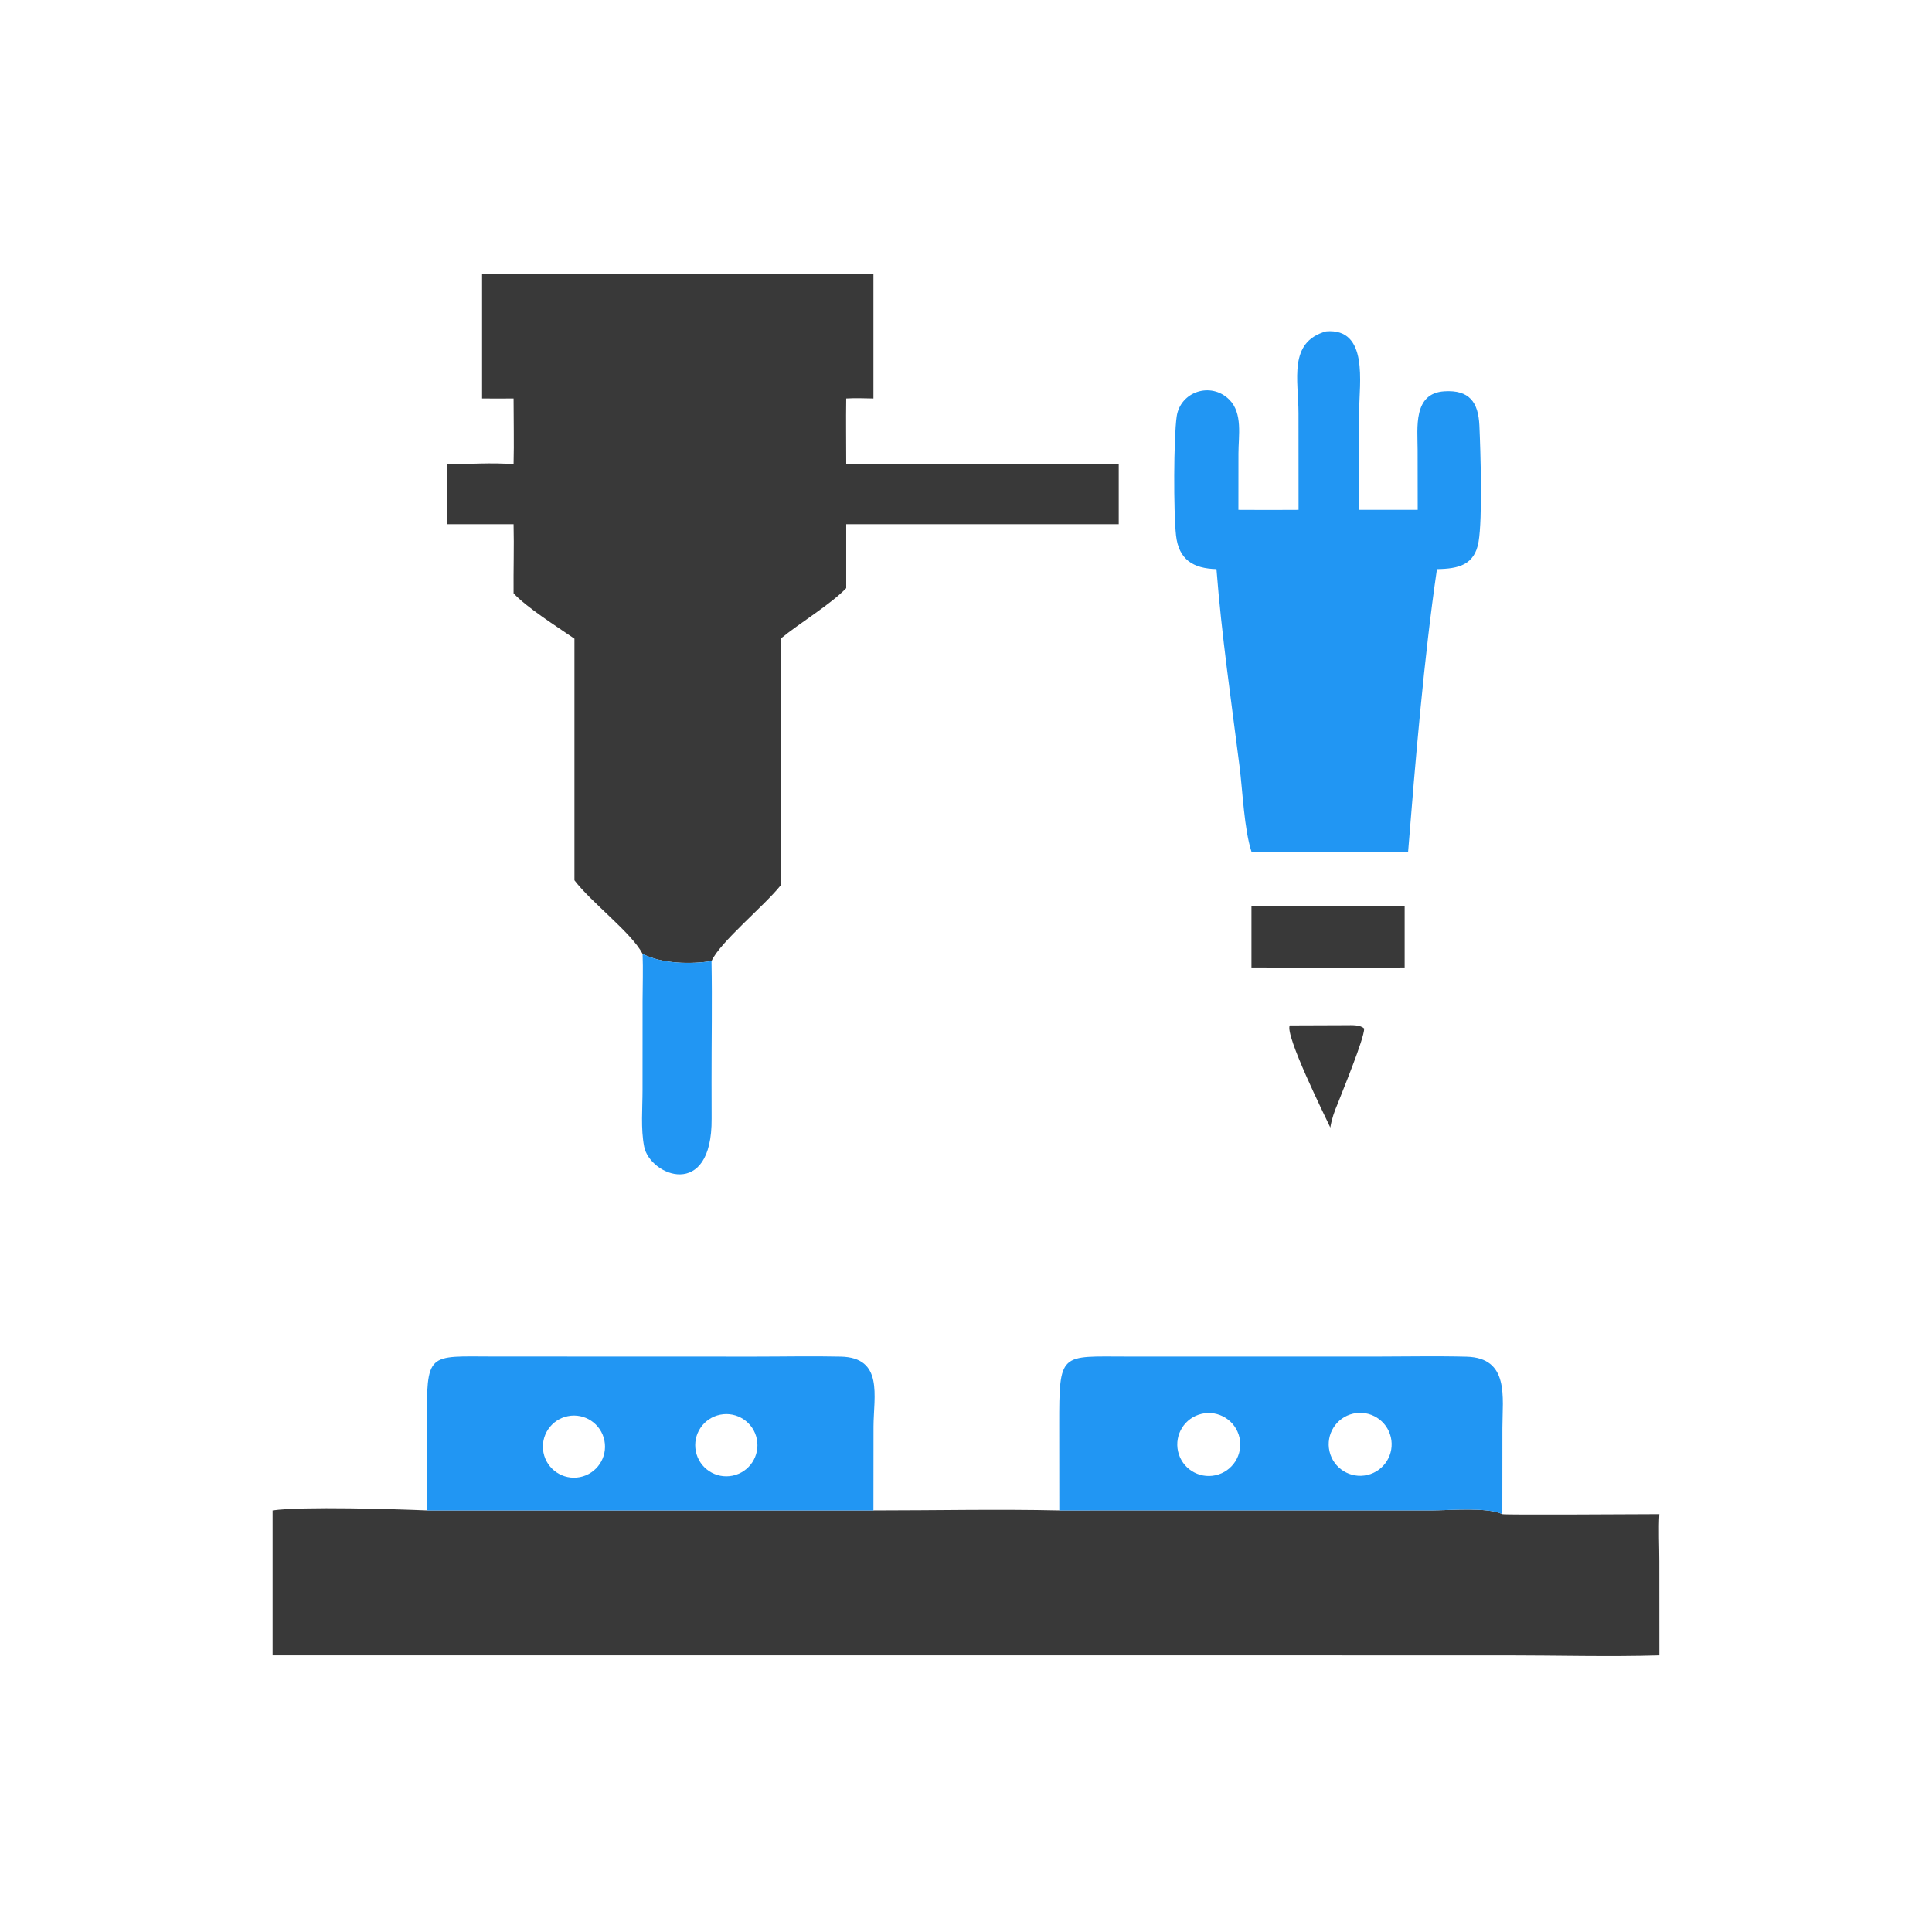
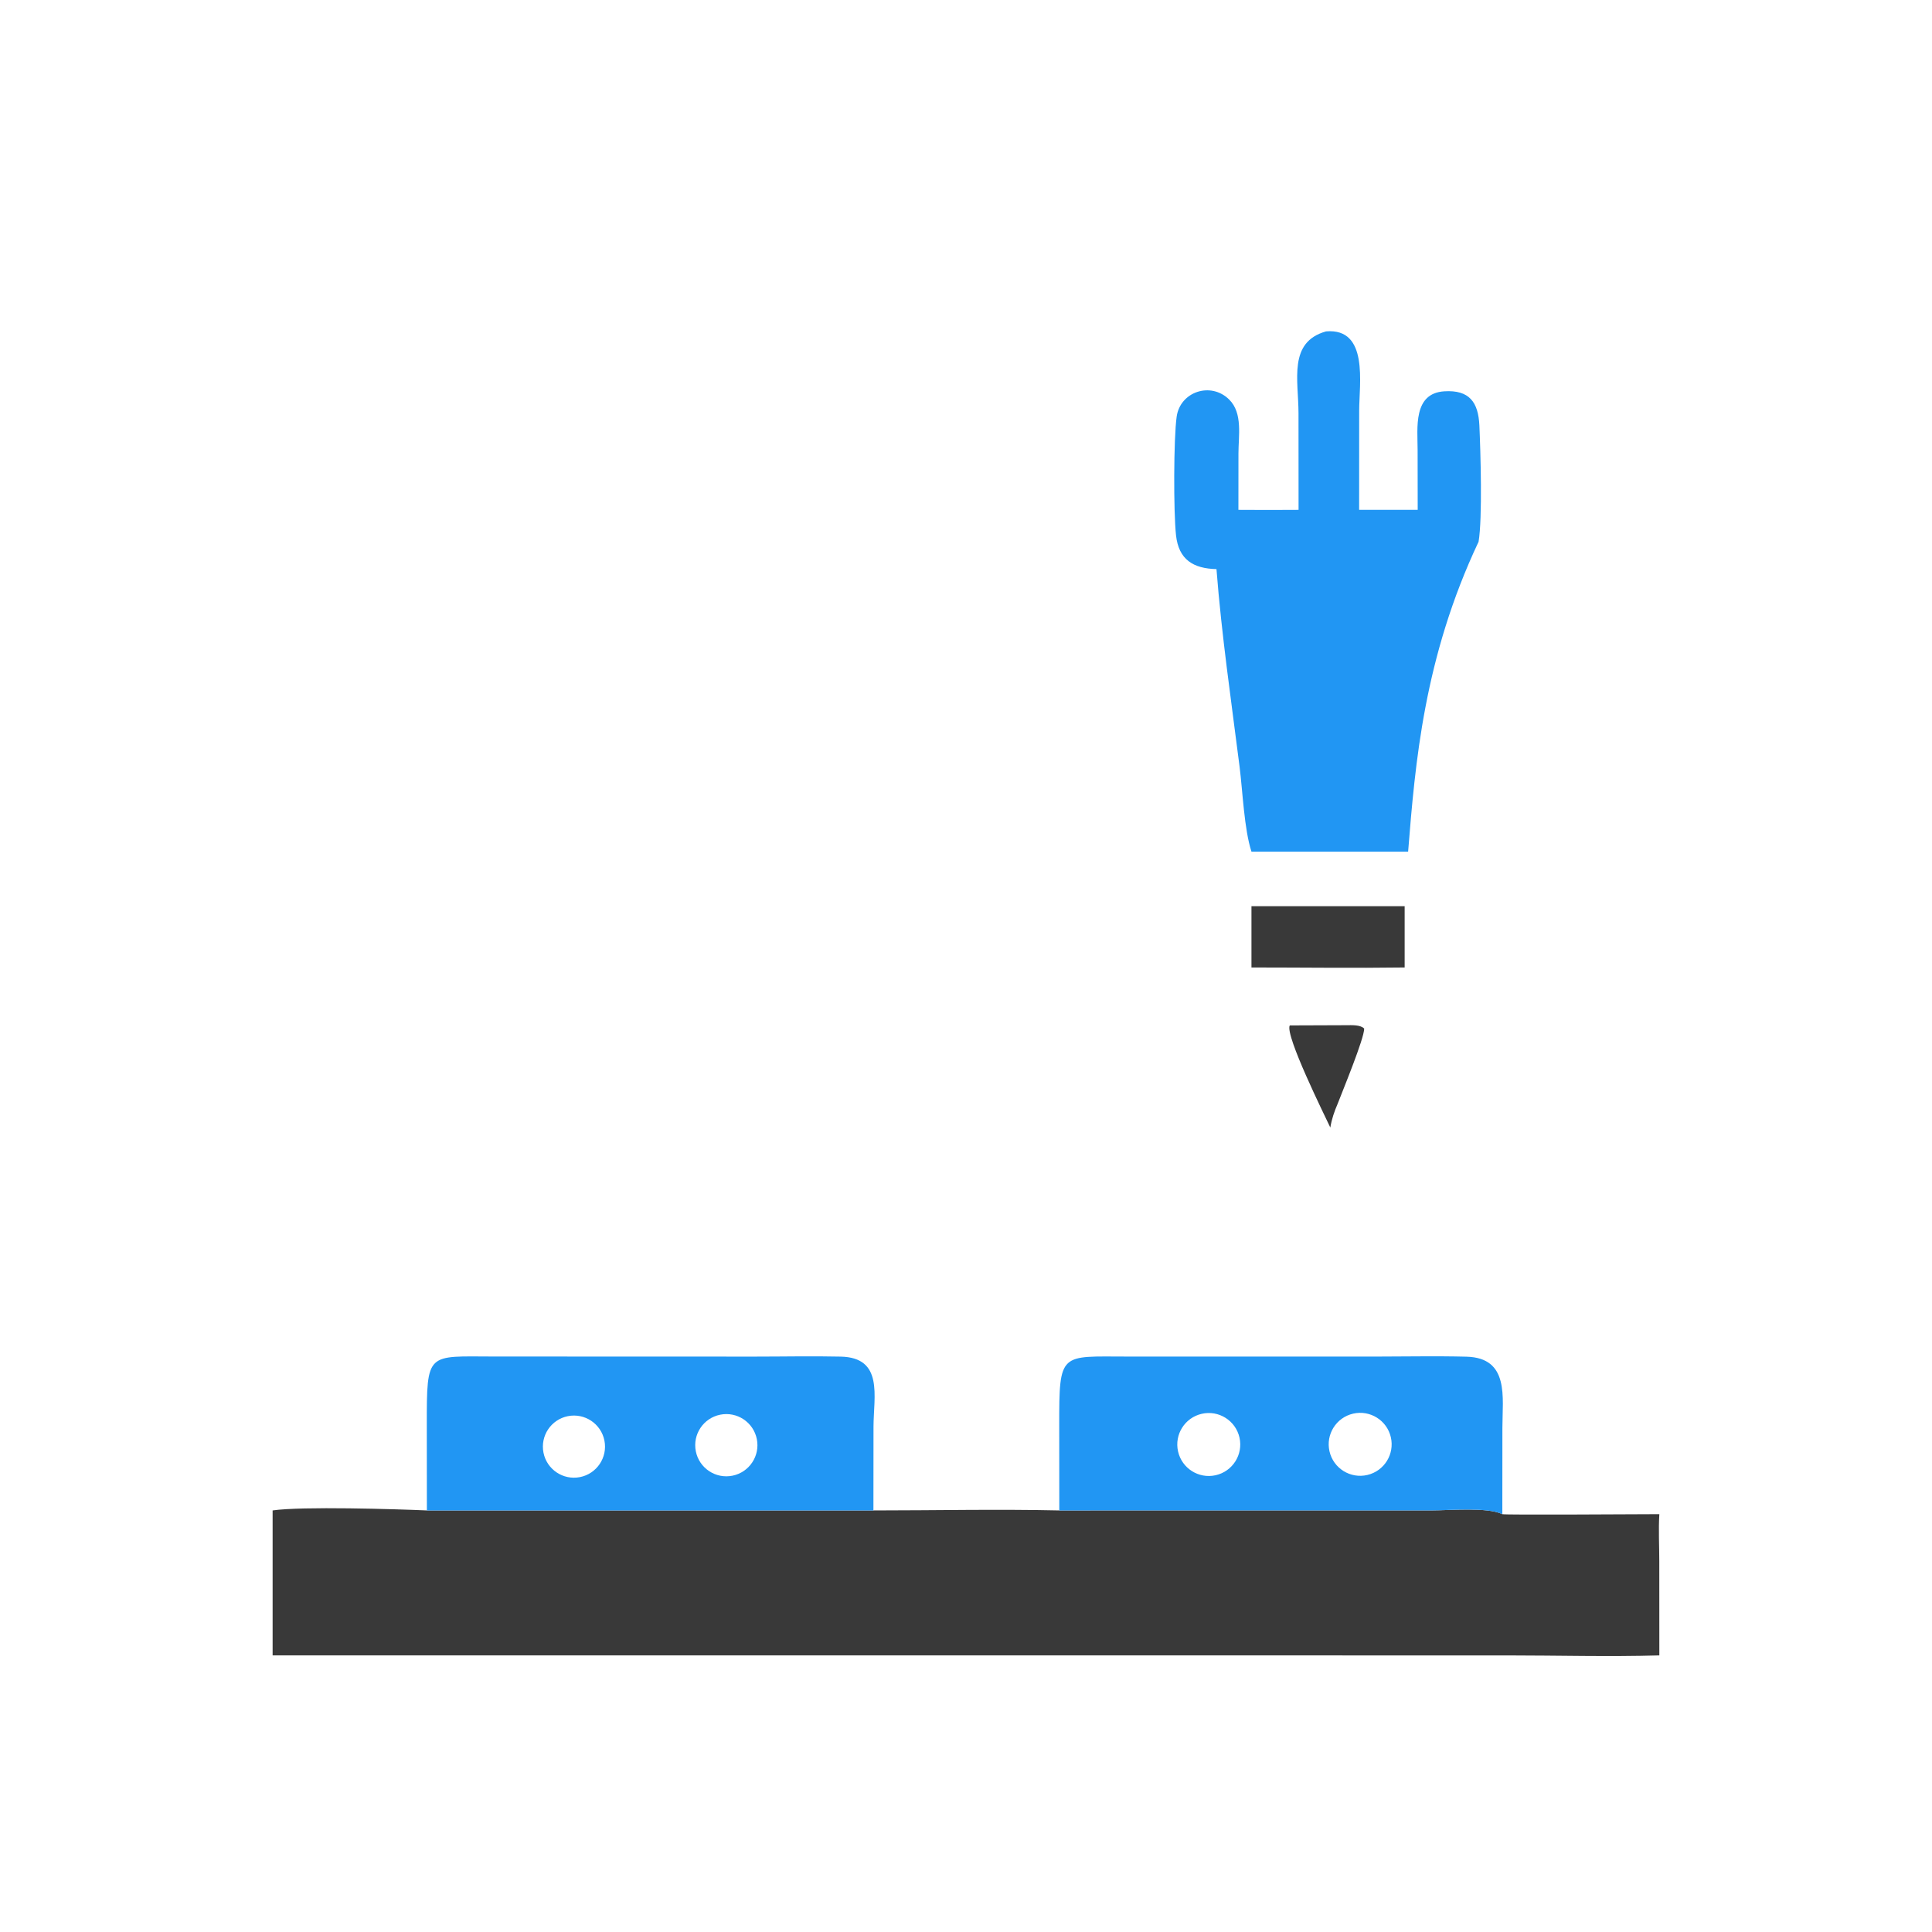
<svg xmlns="http://www.w3.org/2000/svg" version="1.1" style="display: block;" viewBox="0 0 2048 2048" width="512" height="512">
  <path transform="translate(0,0)" fill="rgb(57,57,57)" d="M 452.51 1601.13 L 452.429 1511.03 C 452.37 1432.05 452.499 1437.93 523.594 1437.97 L 800.272 1438.06 C 830.548 1438.06 860.961 1437.4 891.219 1438.07 C 936.729 1439.08 926.107 1479.92 925.948 1512.2 L 925.867 1601.13 C 991.452 1601.12 1057.36 1599.67 1122.9 1601.13 L 1122.82 1510.96 C 1122.74 1432.4 1123.83 1438 1194.69 1438.01 L 1458.87 1438.03 C 1490.68 1438.02 1522.68 1437.33 1554.46 1438.14 C 1600.26 1439.3 1592.62 1481.26 1592.6 1513.58 L 1592.53 1605.07 C 1594.77 1606.08 1742.48 1605.07 1758.97 1605.07 C 1757.95 1621.44 1758.91 1638.45 1758.92 1654.88 L 1758.97 1754.8 C 1705.31 1756.38 1651.07 1754.82 1597.34 1754.81 L 288.99 1754.8 L 288.99 1601.13 C 319.77 1596.61 420.277 1599.73 452.51 1601.13 z M 925.867 1601.13 L 925.948 1512.2 C 926.107 1479.92 936.729 1439.08 891.219 1438.07 C 860.961 1437.4 830.548 1438.06 800.272 1438.06 L 523.594 1437.97 C 452.499 1437.93 452.37 1432.05 452.429 1511.03 L 452.51 1601.13 L 925.867 1601.13 z M 1592.53 1605.07 L 1592.6 1513.58 C 1592.62 1481.26 1600.26 1439.3 1554.46 1438.14 C 1522.68 1437.33 1490.68 1438.02 1458.87 1438.03 L 1194.69 1438.01 C 1123.83 1438 1122.74 1432.4 1122.82 1510.96 L 1122.9 1601.13 L 1518.27 1601.09 C 1535.79 1601.1 1576.86 1597.38 1592.53 1605.07 z" />
  <path transform="translate(0,0)" fill="rgb(33,150,243)" d="M 452.51 1601.13 L 452.429 1511.03 C 452.37 1432.05 452.499 1437.93 523.594 1437.97 L 800.272 1438.06 C 830.548 1438.06 860.961 1437.4 891.219 1438.07 C 936.729 1439.08 926.107 1479.92 925.948 1512.2 L 925.867 1601.13 L 452.51 1601.13 z M 776.535 1564.28 C 794.348 1560.64 805.855 1543.27 802.259 1525.45 C 798.664 1507.62 781.322 1496.07 763.491 1499.63 C 745.599 1503.19 734.001 1520.61 737.609 1538.49 C 741.217 1556.37 758.661 1567.93 776.535 1564.28 z M 614.651 1565.82 C 632.548 1562.36 644.235 1545.03 640.724 1527.14 C 637.214 1509.26 619.842 1497.62 601.967 1501.19 C 584.172 1504.74 572.604 1522.02 576.099 1539.83 C 579.594 1557.63 596.834 1569.26 614.651 1565.82 z" />
  <path transform="translate(0,0)" fill="rgb(33,150,243)" d="M 1122.9 1601.13 L 1122.82 1510.96 C 1122.74 1432.4 1123.83 1438 1194.69 1438.01 L 1458.87 1438.03 C 1490.68 1438.02 1522.68 1437.33 1554.46 1438.14 C 1600.26 1439.3 1592.62 1481.26 1592.6 1513.58 L 1592.53 1605.07 C 1576.86 1597.38 1535.79 1601.1 1518.27 1601.09 L 1122.9 1601.13 z M 1288.51 1563.83 C 1306.59 1559.85 1317.98 1541.93 1313.9 1523.87 C 1309.82 1505.82 1291.83 1494.53 1273.8 1498.72 C 1255.91 1502.87 1244.74 1520.68 1248.79 1538.59 C 1252.84 1556.5 1270.58 1567.77 1288.51 1563.83 z M 1449.51 1563.52 C 1467.4 1559.3 1478.5 1541.4 1474.35 1523.5 C 1470.19 1505.59 1452.34 1494.42 1434.42 1498.51 C 1416.4 1502.62 1405.16 1520.59 1409.34 1538.59 C 1413.52 1556.59 1431.52 1567.76 1449.51 1563.52 z" />
-   <path transform="translate(0,0)" fill="rgb(57,57,57)" d="M 511.007 289.992 L 925.867 289.992 L 925.867 422.426 C 916.25 422.232 906.628 421.905 897.017 422.426 C 896.652 445.643 897.046 468.872 897.017 492.091 L 1185.9 492.091 L 1185.9 555.67 L 897.017 555.67 L 897.017 623.475 C 880.651 640.617 847.229 660.68 827.5 677.033 L 827.526 852.138 C 827.531 880.839 828.484 909.894 827.5 938.563 C 810.691 959.899 762.941 998.915 754.244 1018.85 C 732.05 1022.17 701.58 1021.83 681.161 1011.12 C 669.42 988.712 627.119 957.041 608.93 933.149 L 608.93 677.033 C 590.497 664.297 558.495 644.163 544.409 628.921 C 544.181 604.523 544.997 580.048 544.409 555.67 L 474.002 555.67 L 474.002 492.091 C 497.16 492.066 521.441 490.118 544.409 492.091 C 545.004 468.897 544.395 445.631 544.409 422.426 C 533.282 422.448 522.131 422.605 511.007 422.426 L 511.007 289.992 z" />
-   <path transform="translate(0,0)" fill="rgb(33,150,243)" d="M 1405.69 351.284 C 1451.21 347.486 1440.77 407.072 1440.78 435.43 L 1440.74 540.473 L 1502.82 540.473 L 1502.73 476.801 C 1502.71 453.571 1497.74 416.926 1531 414.809 C 1557.51 413.122 1567.09 426.289 1568.21 451.13 C 1569.42 477.834 1571.59 549.21 1567.35 574.277 C 1563.17 598.975 1545.97 602.97 1523.23 603.291 C 1509.52 696.774 1500.2 808.459 1492.67 902.775 L 1410.19 902.775 L 1326.6 902.775 C 1318.87 879.154 1317.29 838.738 1313.99 812.624 C 1305.19 743.048 1294.94 673.23 1289.51 603.291 C 1264.79 602.697 1249.45 593.122 1246.63 567.448 C 1243.91 542.719 1244.08 464.719 1247.31 441.683 C 1251.03 415.165 1283.59 404.215 1303.06 423.607 C 1317.54 438.029 1312.8 462.11 1312.81 480.698 L 1312.76 540.473 C 1334.02 540.549 1355.28 540.706 1376.53 540.473 L 1376.47 438.224 C 1376.46 402.809 1365.34 362.595 1405.69 351.284 z" />
-   <path transform="translate(0,0)" fill="rgb(33,150,243)" d="M 681.161 1011.12 C 701.58 1021.83 732.05 1022.17 754.244 1018.85 C 755.019 1061.5 754.227 1104.28 754.278 1146.95 L 754.355 1185.7 C 755.02 1272.99 688.851 1246.29 682.828 1215.45 C 679.125 1196.5 681.119 1174.92 681.11 1155.56 L 681.155 1060.91 C 681.192 1044.31 681.829 1027.71 681.161 1011.12 z" />
+   <path transform="translate(0,0)" fill="rgb(33,150,243)" d="M 1405.69 351.284 C 1451.21 347.486 1440.77 407.072 1440.78 435.43 L 1440.74 540.473 L 1502.82 540.473 L 1502.73 476.801 C 1502.71 453.571 1497.74 416.926 1531 414.809 C 1557.51 413.122 1567.09 426.289 1568.21 451.13 C 1569.42 477.834 1571.59 549.21 1567.35 574.277 C 1509.52 696.774 1500.2 808.459 1492.67 902.775 L 1410.19 902.775 L 1326.6 902.775 C 1318.87 879.154 1317.29 838.738 1313.99 812.624 C 1305.19 743.048 1294.94 673.23 1289.51 603.291 C 1264.79 602.697 1249.45 593.122 1246.63 567.448 C 1243.91 542.719 1244.08 464.719 1247.31 441.683 C 1251.03 415.165 1283.59 404.215 1303.06 423.607 C 1317.54 438.029 1312.8 462.11 1312.81 480.698 L 1312.76 540.473 C 1334.02 540.549 1355.28 540.706 1376.53 540.473 L 1376.47 438.224 C 1376.46 402.809 1365.34 362.595 1405.69 351.284 z" />
  <path transform="translate(0,0)" fill="rgb(57,57,57)" d="M 1326.6 960.621 L 1488.99 960.621 L 1488.99 1025.57 C 1434.9 1026.32 1380.7 1025.57 1326.6 1025.57 L 1326.6 960.621 z" />
  <path transform="translate(0,0)" fill="rgb(57,57,57)" d="M 1367.2 1086.98 L 1427.08 1086.76 C 1432.75 1086.76 1441.86 1086.09 1446.1 1090.33 C 1446.1 1101.03 1423.37 1155.95 1418.11 1169.69 C 1414.46 1178.19 1411.72 1186.07 1410.19 1195.23 C 1404.26 1182.53 1361.82 1097.09 1367.2 1086.98 z" />
</svg>